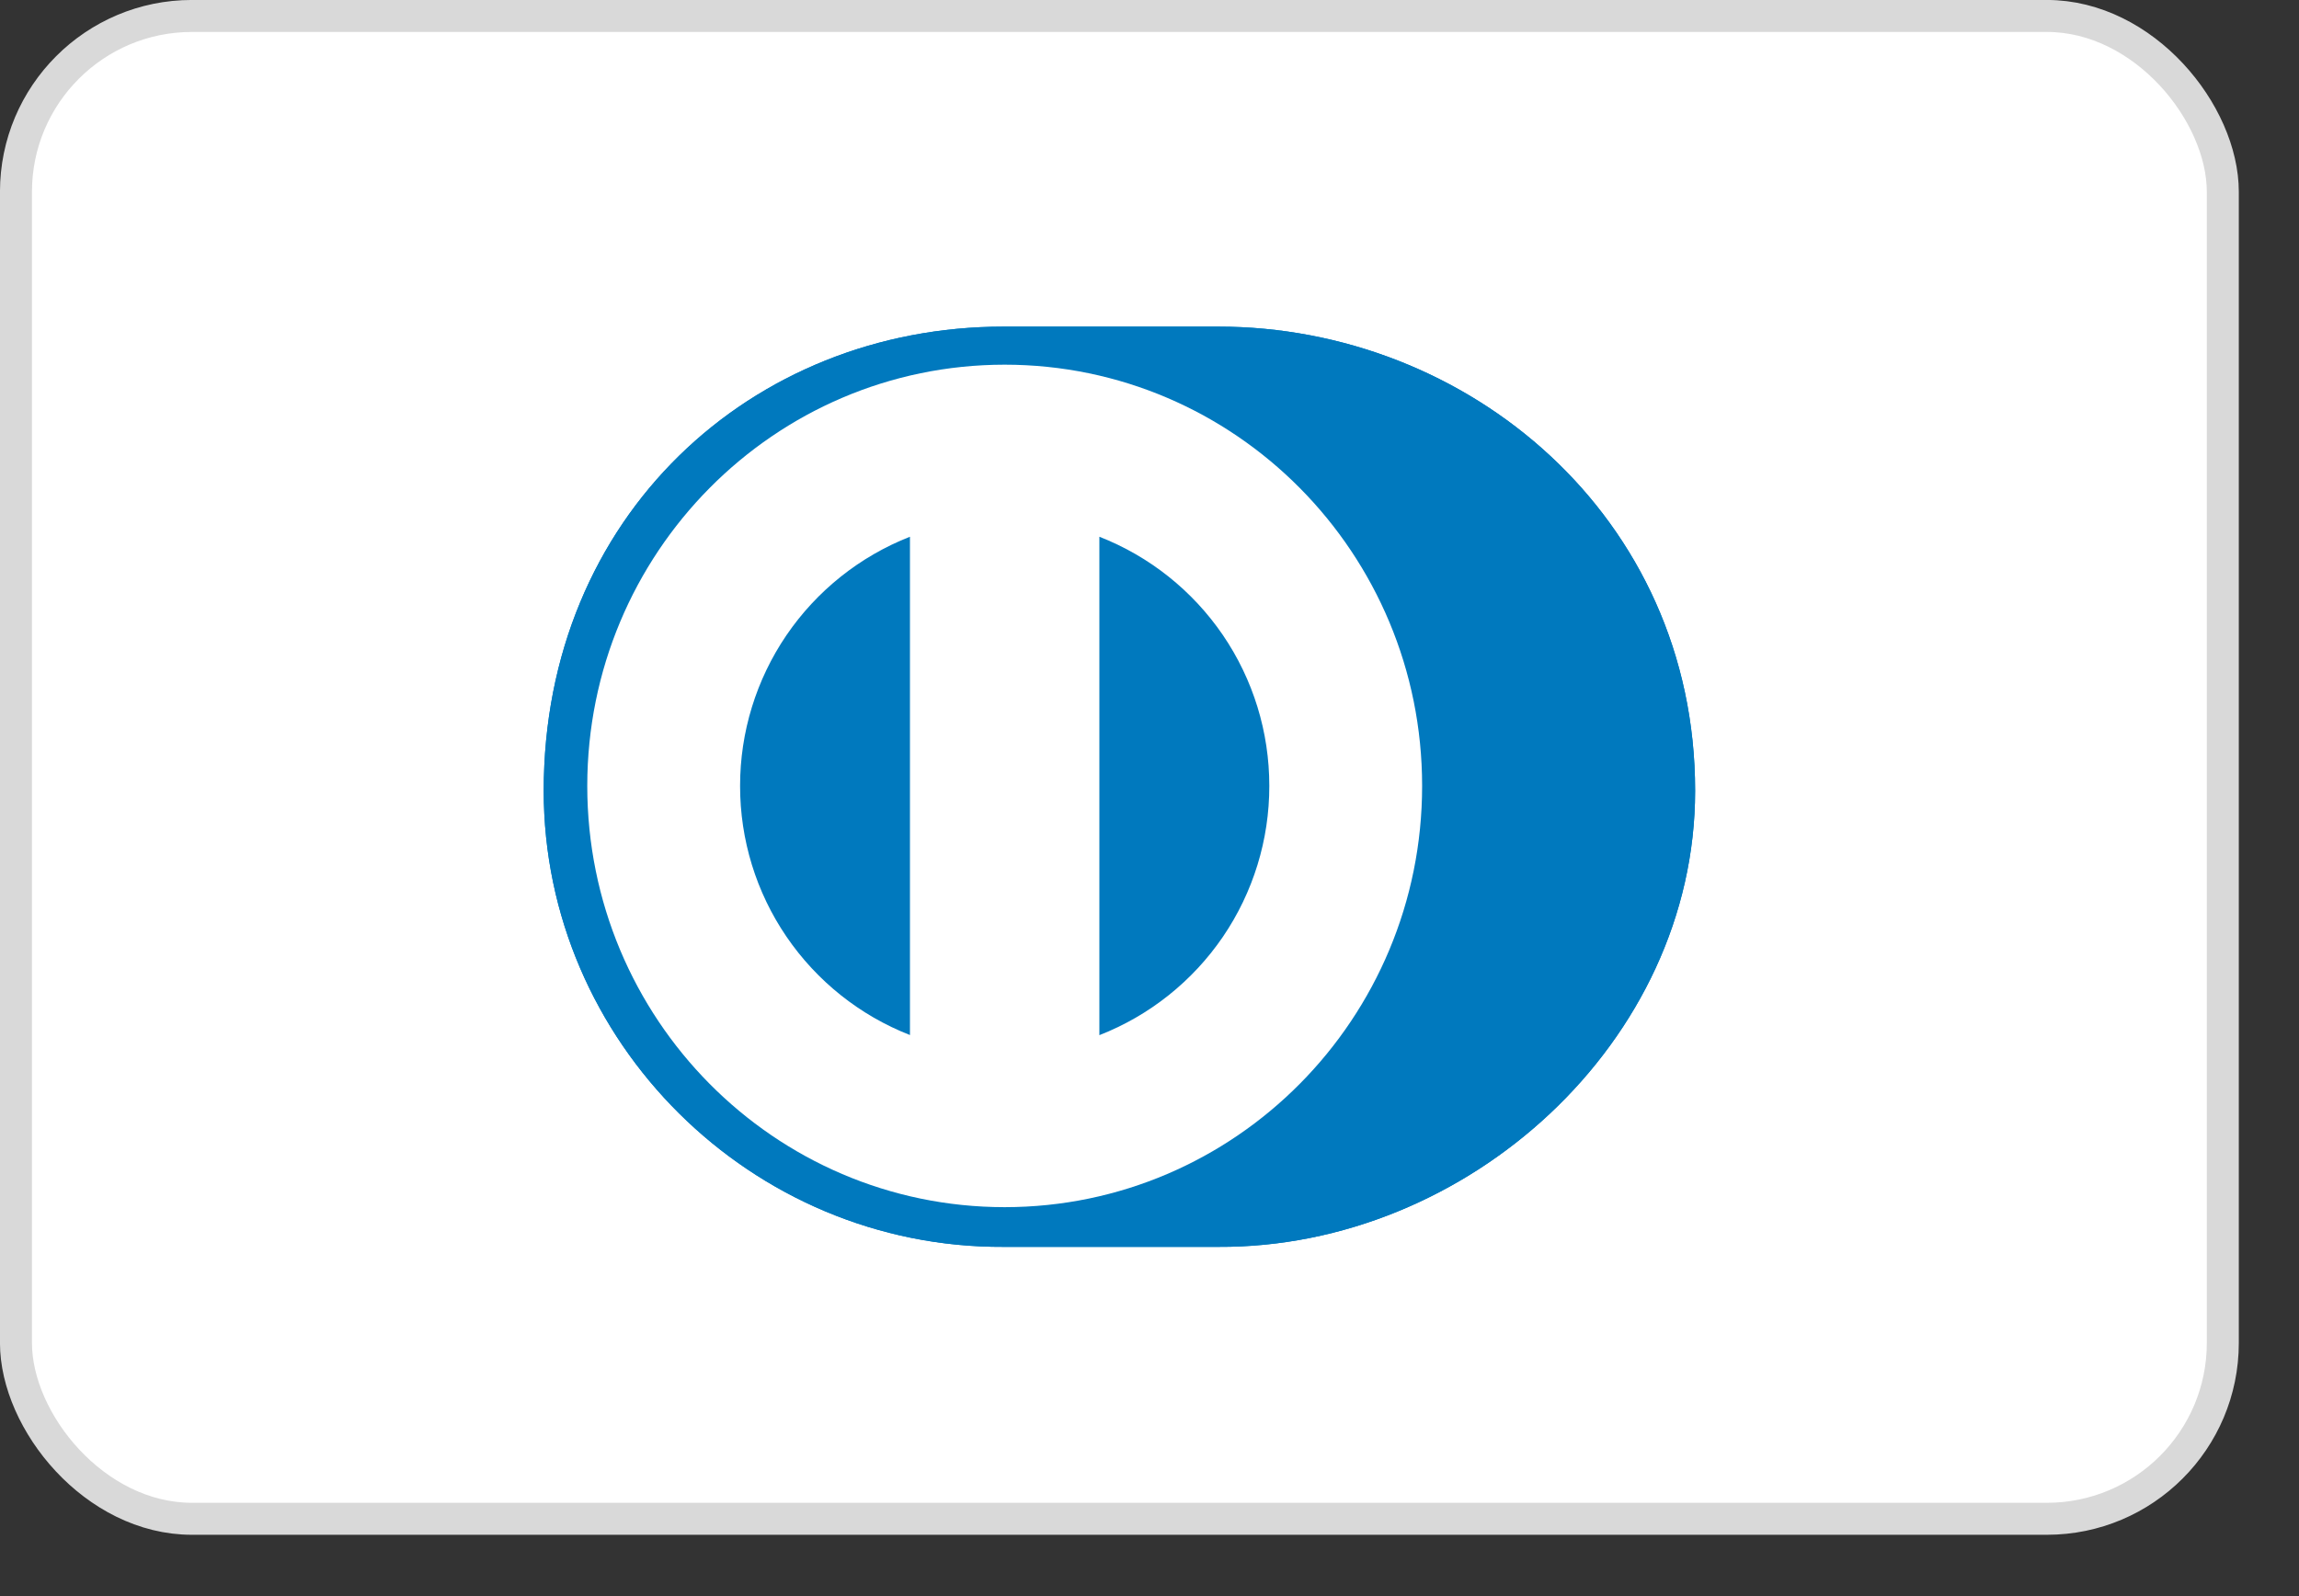
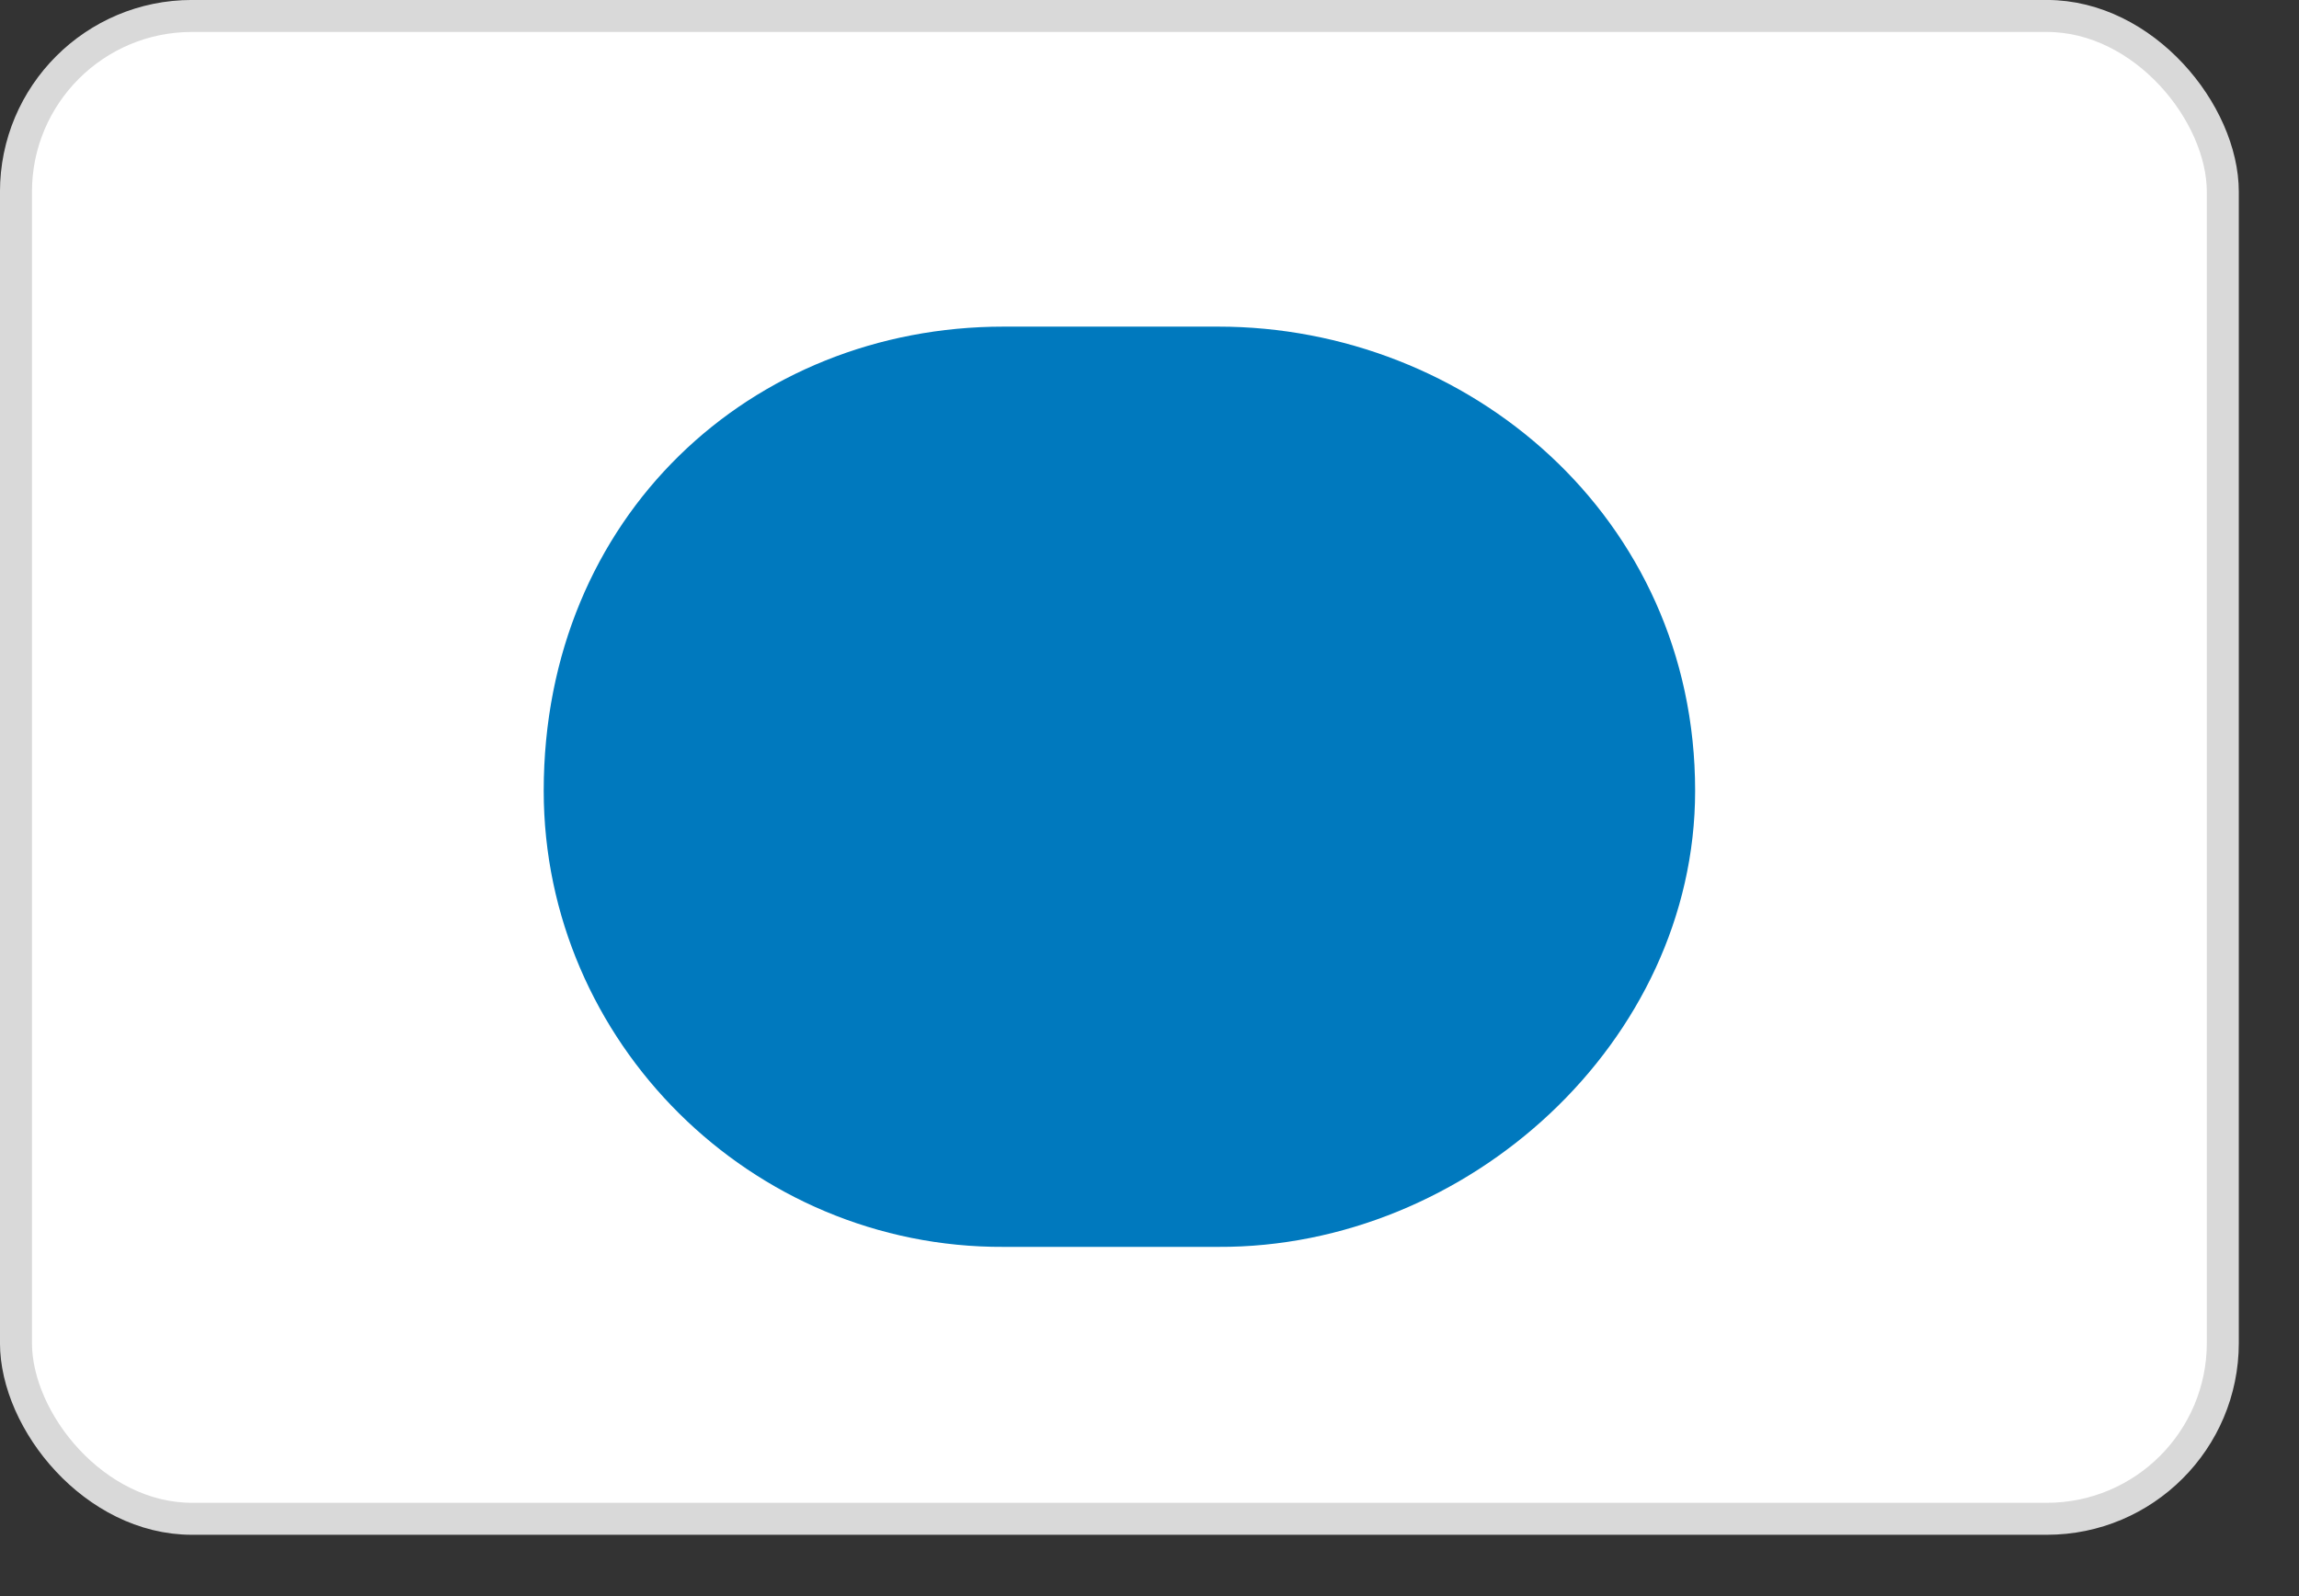
<svg xmlns="http://www.w3.org/2000/svg" width="36" height="25" viewBox="0 0 36 25" fill="none">
  <rect x="0" y="0" width="36" height="25" fill="#333333" stroke="none" />
  <rect x="0.25" y="0.25" width="34.557" height="23.539" rx="2.755" fill="white" stroke="#D9D9D9" stroke-width="0.501" />
  <path d="M19.076 19.53C22.98 19.549 26.544 16.317 26.544 12.386C26.544 8.087 22.98 5.115 19.076 5.116H15.716C11.766 5.115 8.514 8.087 8.514 12.386C8.514 16.318 11.766 19.549 15.716 19.53H19.076Z" fill="#0079BE" />
-   <path d="M15.732 5.712C12.122 5.713 9.197 8.666 9.196 12.31C9.197 15.954 12.122 18.907 15.732 18.908C19.343 18.907 22.269 15.954 22.269 12.31C22.269 8.666 19.343 5.713 15.732 5.712ZM11.589 12.31C11.588 11.468 11.842 10.644 12.316 9.948C12.791 9.252 13.464 8.715 14.249 8.407V16.212C13.464 15.905 12.791 15.368 12.316 14.672C11.841 13.976 11.588 13.153 11.589 12.31V12.31ZM17.215 16.214V8.407C18 8.714 18.674 9.251 19.149 9.947C19.624 10.644 19.877 11.468 19.876 12.311C19.877 13.153 19.624 13.977 19.149 14.674C18.674 15.37 18 15.907 17.215 16.214V16.214Z" fill="white" />
-   <path d="M19.076 19.53C22.98 19.549 26.544 16.317 26.544 12.386C26.544 8.087 22.98 5.115 19.076 5.116H15.716C11.766 5.115 8.514 8.087 8.514 12.386C8.514 16.318 11.766 19.549 15.716 19.53H19.076Z" fill="#0079BE" />
-   <path d="M15.732 5.712C12.122 5.713 9.197 8.666 9.196 12.31C9.197 15.954 12.122 18.907 15.732 18.908C19.343 18.907 22.269 15.954 22.269 12.31C22.269 8.666 19.343 5.713 15.732 5.712ZM11.589 12.31C11.588 11.468 11.842 10.644 12.316 9.948C12.791 9.252 13.464 8.715 14.249 8.407V16.212C13.464 15.905 12.791 15.368 12.316 14.672C11.841 13.976 11.588 13.153 11.589 12.31V12.31ZM17.215 16.214V8.407C18 8.714 18.674 9.251 19.149 9.947C19.624 10.644 19.877 11.468 19.876 12.311C19.877 13.153 19.624 13.977 19.149 14.674C18.674 15.37 18 15.907 17.215 16.214V16.214Z" fill="white" />
</svg>